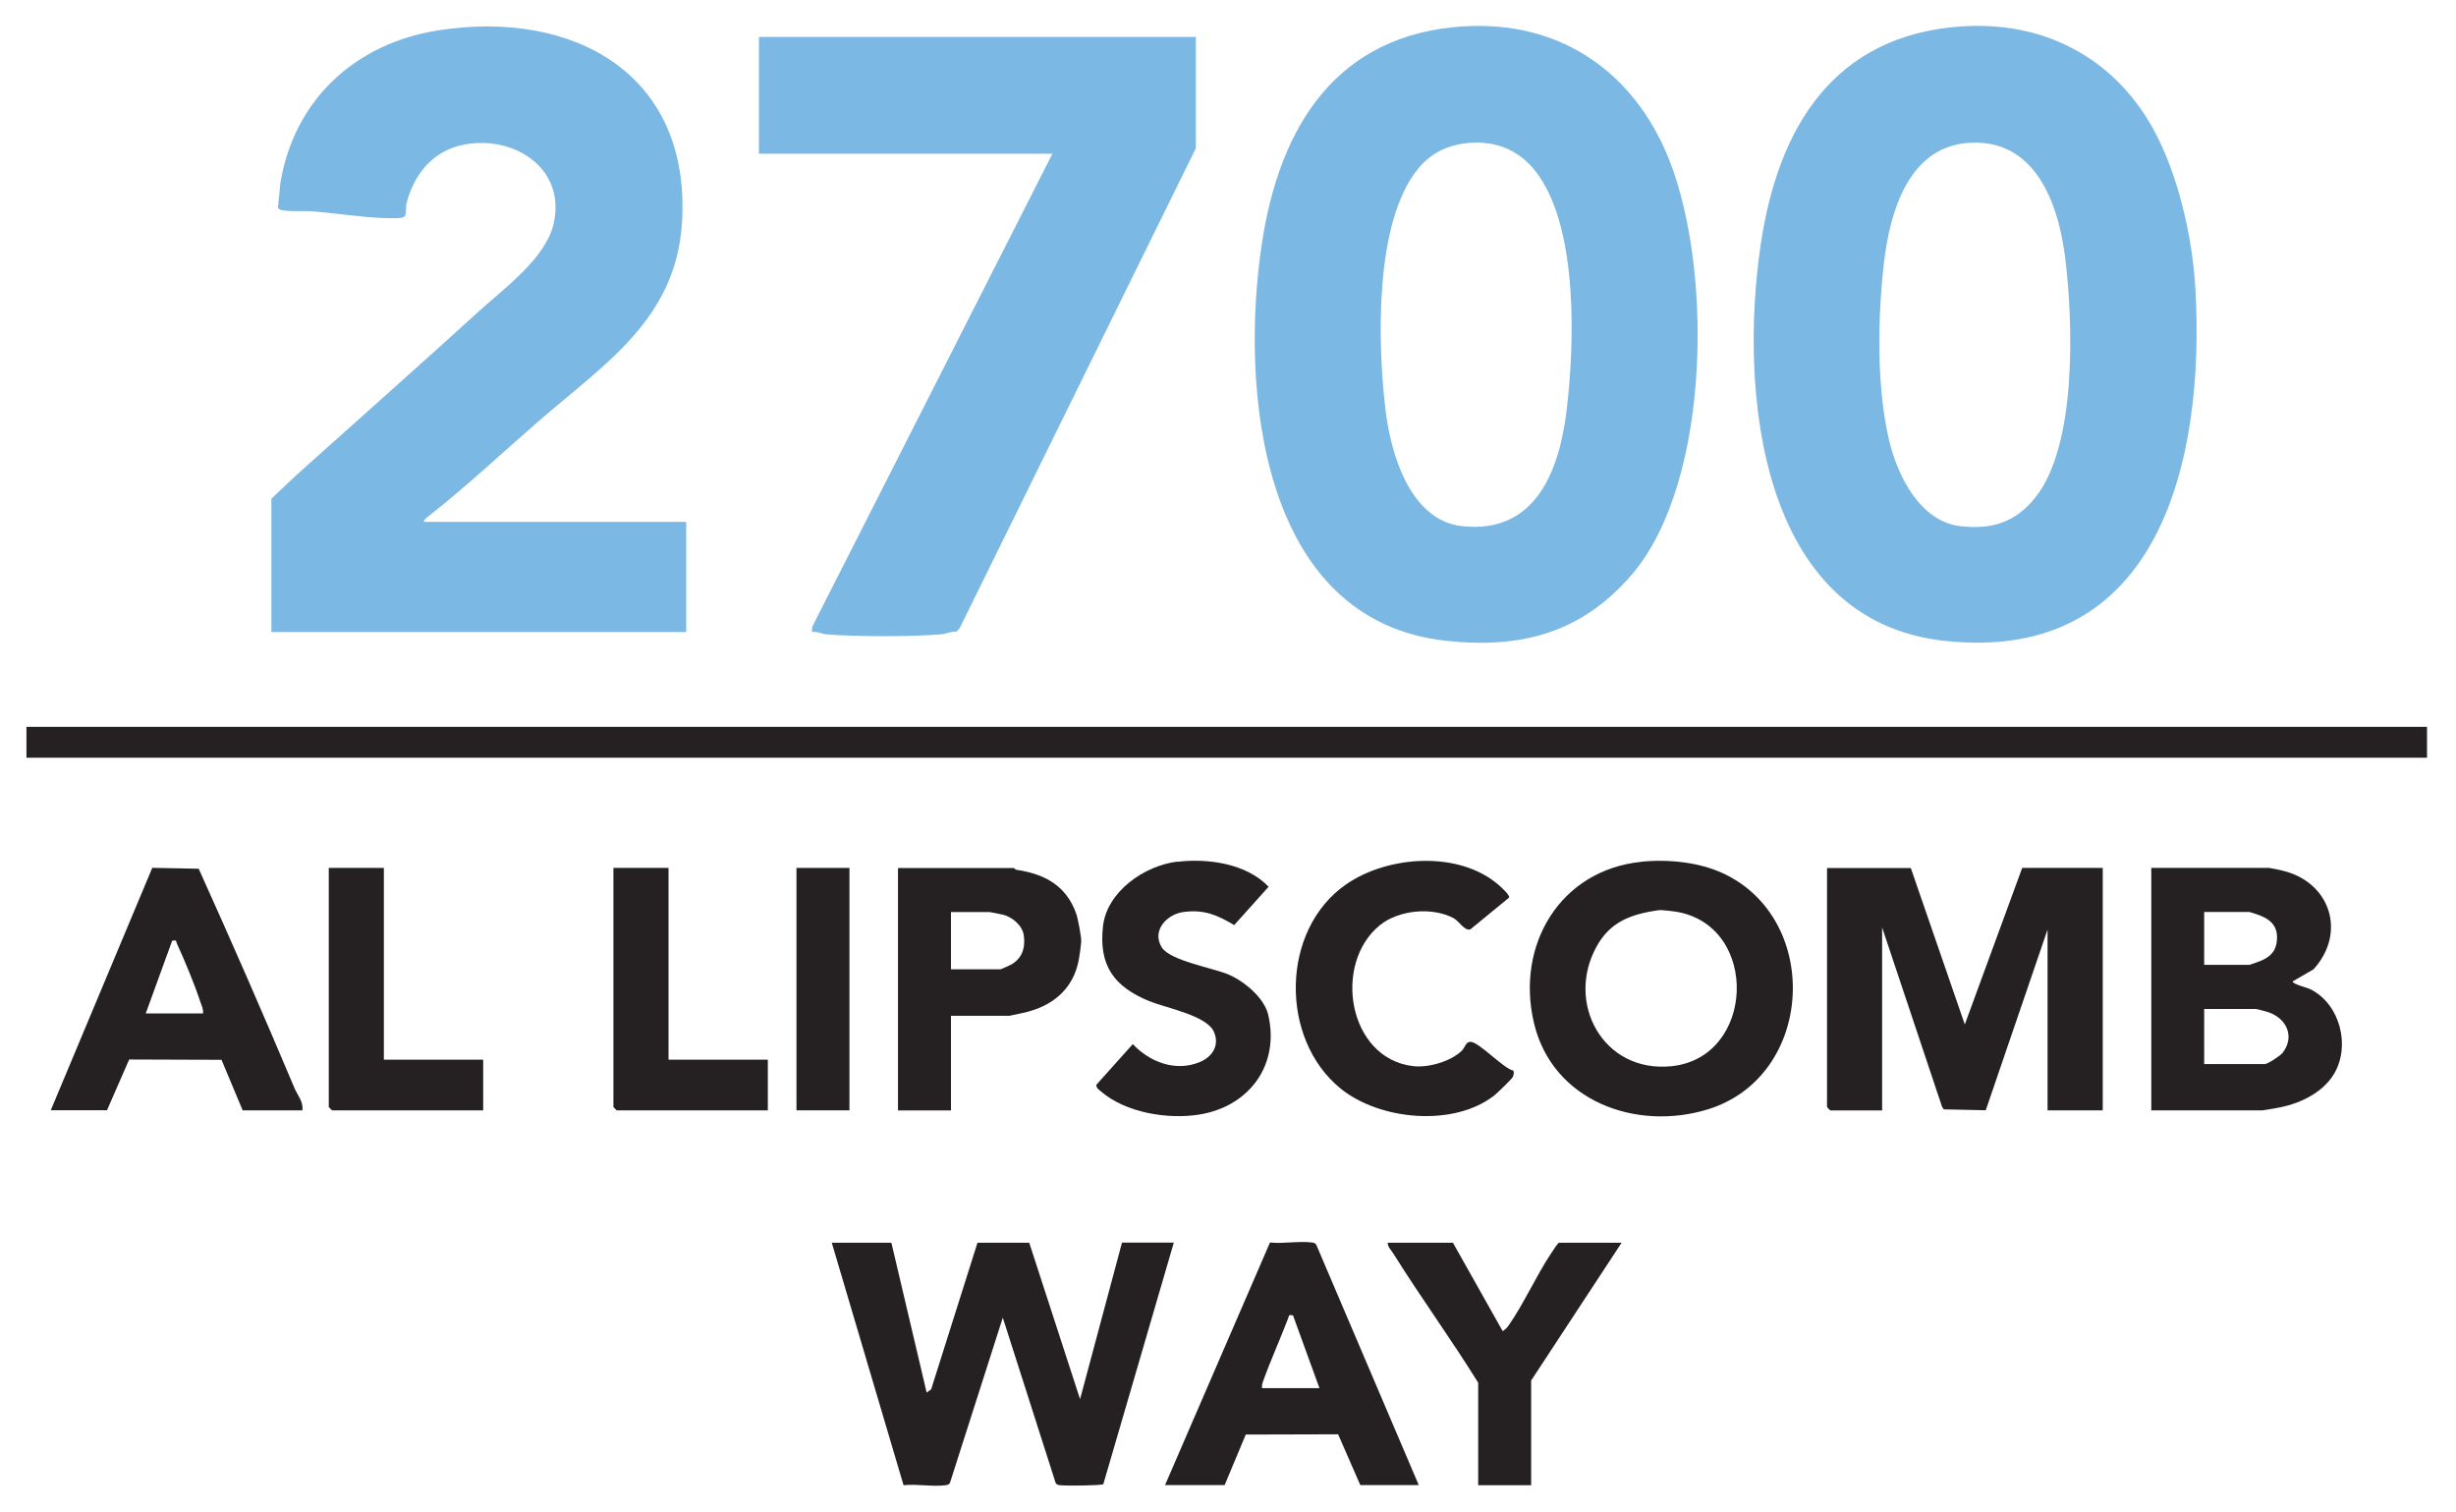
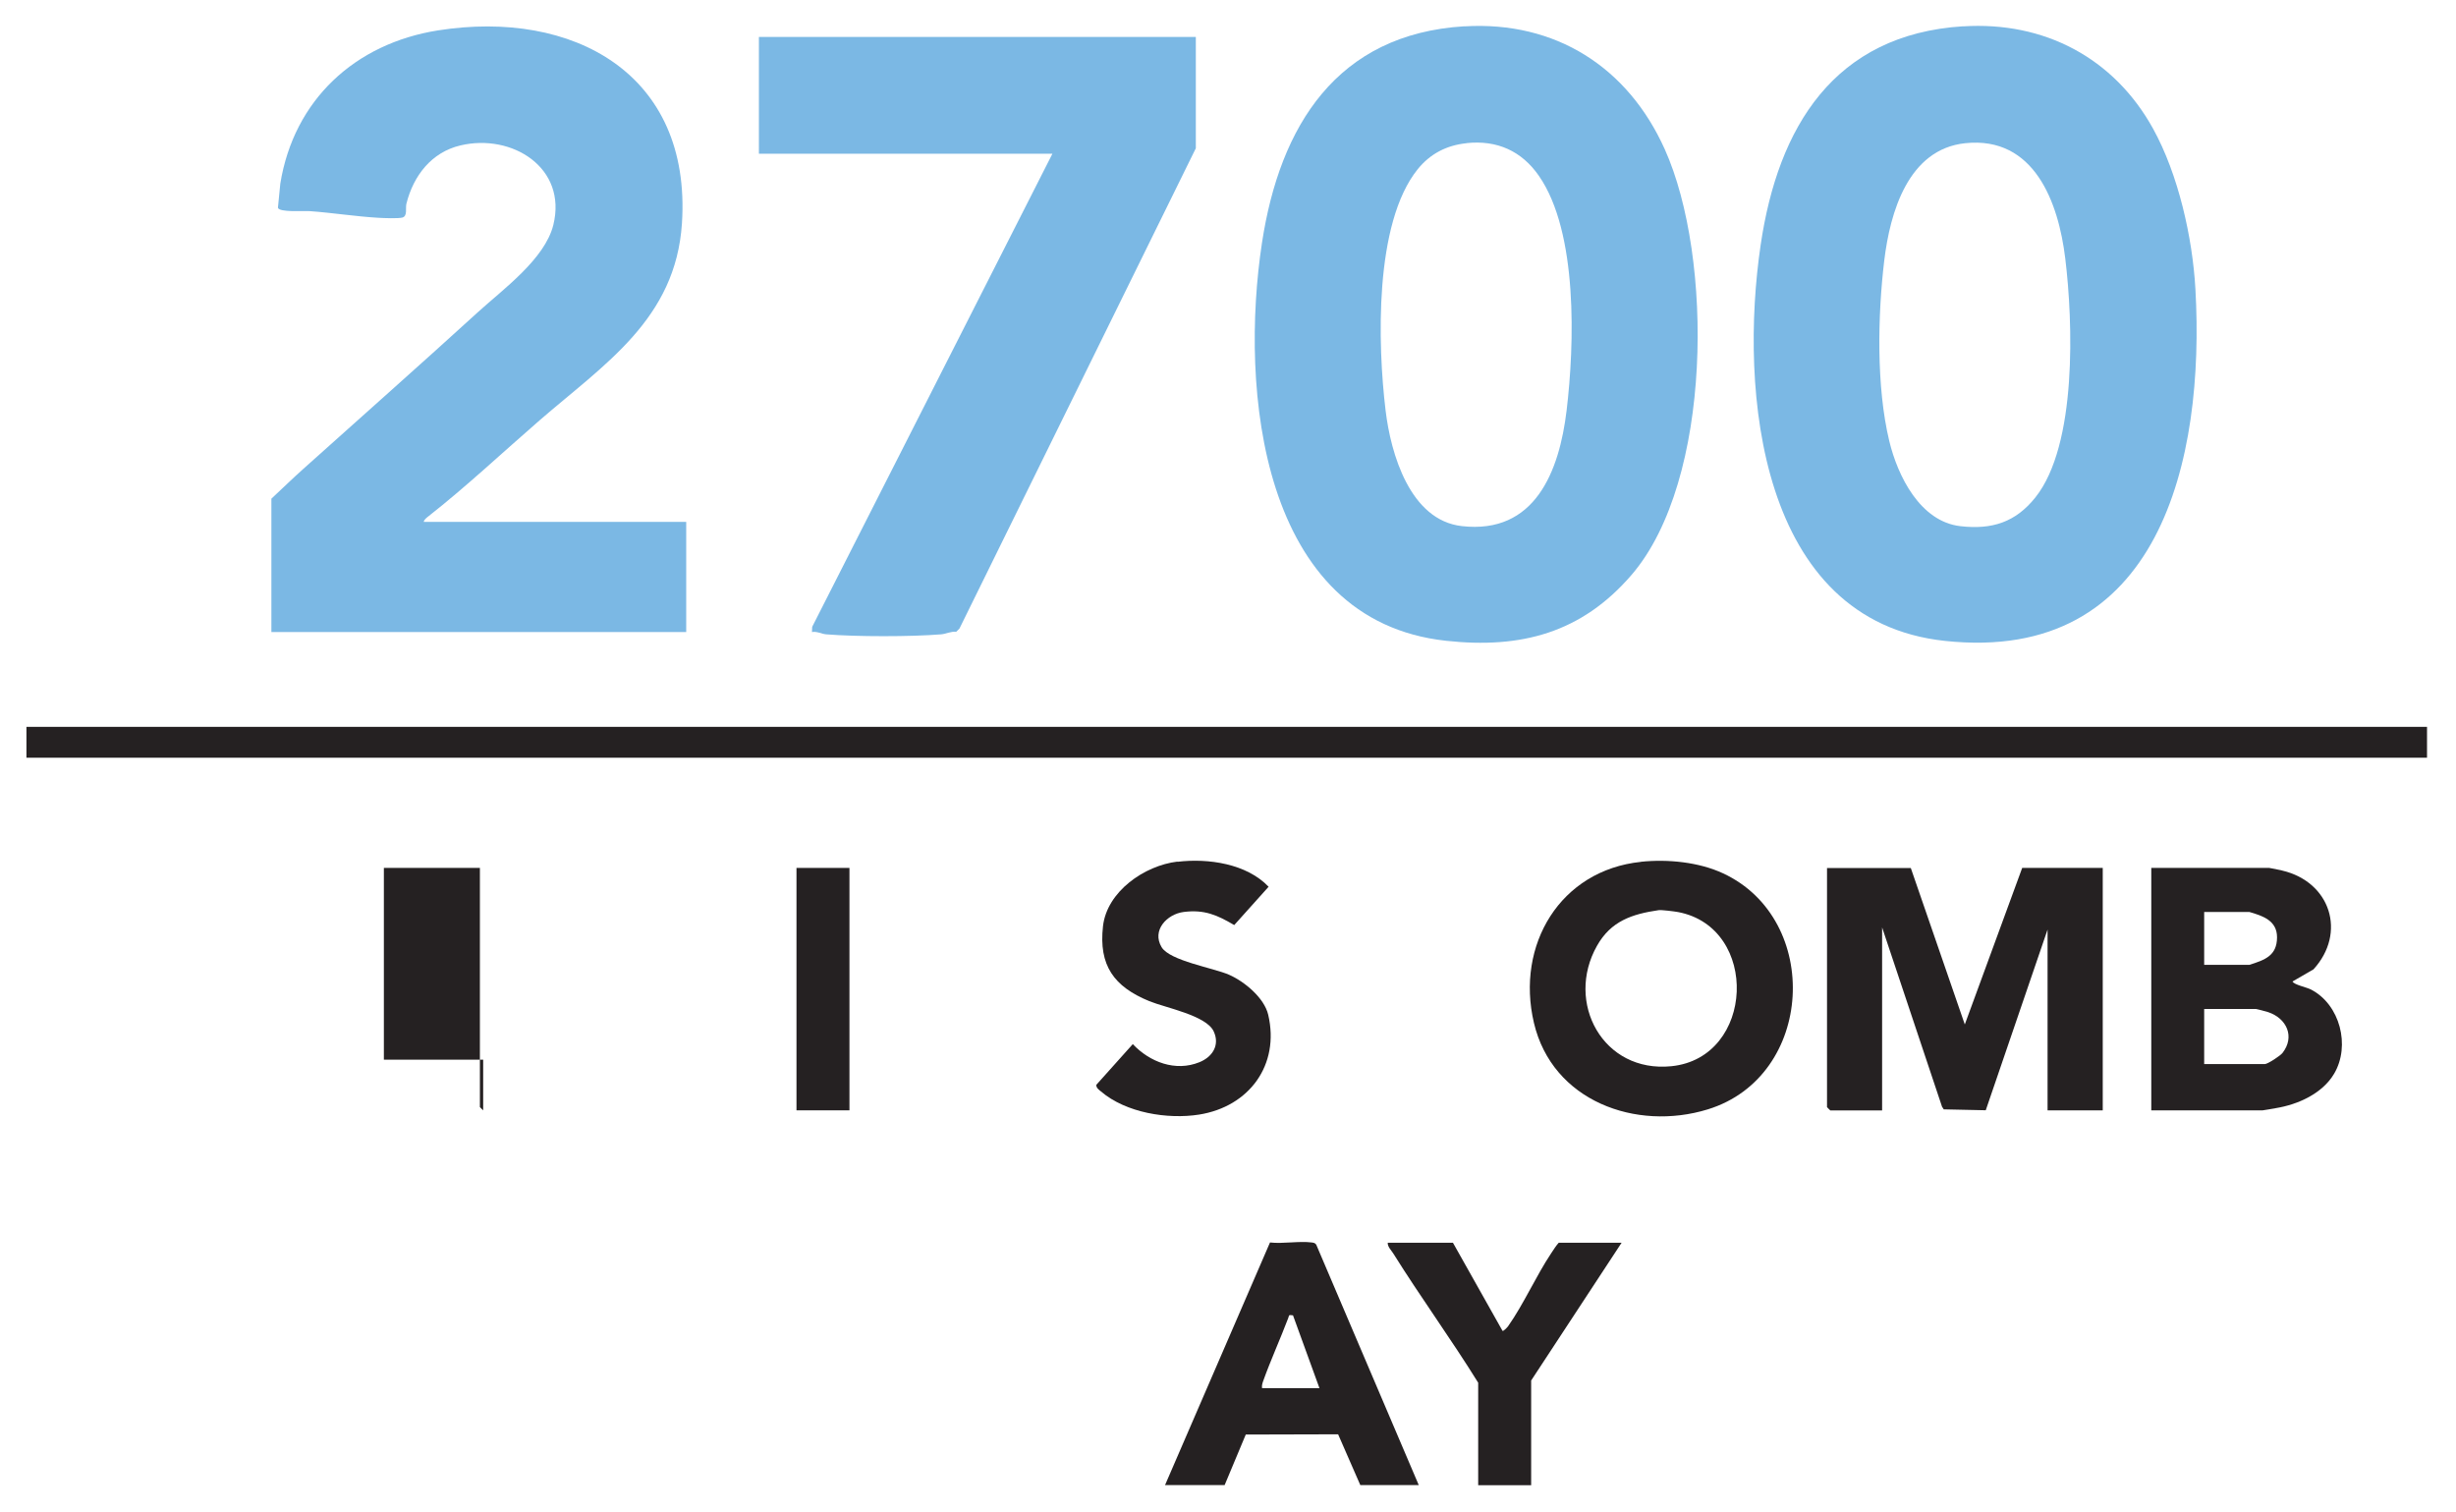
<svg xmlns="http://www.w3.org/2000/svg" id="logos" viewBox="0 0 300 184.66">
  <defs>
    <style>
      .cls-1 {
        fill: #252122;
      }

      .cls-2 {
        fill: #7bb8e4;
      }
    </style>
  </defs>
  <path class="cls-2" d="M239.79,3.22c9.9-.63,18.42,3.84,23.21,12.5,3.08,5.57,4.82,13.3,5.17,19.6,1.17,20.78-4.3,45.79-30.61,42.96-22.72-2.44-25.12-30.53-22.5-48.34,2.12-14.43,8.98-25.73,24.72-26.73ZM240.06,17.49c-6.98.73-9.19,8.45-9.9,14.34-.8,6.69-.98,15.41.61,22.02,1.03,4.3,3.78,9.86,8.7,10.42,3.86.44,6.73-.48,9.15-3.51,5.12-6.41,4.6-21.43,3.65-29.2-.83-6.86-3.79-14.95-12.21-14.07Z" />
  <path class="cls-2" d="M178.88,3.22c11.13-.67,19.96,4.98,24.47,15.01,5.95,13.23,5.84,40.47-4.04,51.97-6.11,7.11-13.52,9.06-22.65,8.07-22.76-2.45-25.22-30.83-22.51-48.61,2.18-14.29,9.15-25.51,24.73-26.45ZM179.15,17.49c-2.44.25-4.44,1.28-5.98,3.18-5.33,6.62-4.89,21.43-3.92,29.47.63,5.27,2.98,13.4,9.31,14.12,8.95,1.02,11.91-6.7,12.8-14.12.96-8.02,1.41-21.77-3.39-28.67-2.1-3.03-5.11-4.38-8.82-3.99Z" />
  <path class="cls-2" d="M51.75,63.74h32.07v13.46h-50.67v-16.29c1.3-1.21,2.58-2.46,3.9-3.64,7.1-6.37,14.24-12.68,21.29-19.11,3.08-2.81,8.22-6.51,9.25-10.69,1.72-6.99-5.05-11.2-11.34-9.71-3.54.83-5.75,3.69-6.61,7.13-.13.54.16,1.49-.48,1.68-.5.14-2.31.07-2.95.03-2.76-.16-5.59-.61-8.35-.81-.67-.05-3.83.18-3.91-.43l.29-2.94c1.66-10.22,9.12-17.11,19.27-18.71,16.49-2.59,30.97,5.29,29.79,23.56-.76,11.7-9.43,17.17-17.4,24.08-4.5,3.9-8.93,8.07-13.59,11.73-.21.16-.51.39-.55.66Z" />
  <path class="cls-2" d="M146.07,4.51v13.6l-28.87,58.66-.4.4c-.66-.07-1.23.26-1.84.31-3.74.3-10.3.3-14.04,0-.59-.05-1.12-.39-1.74-.28l.03-.64,29.34-57.78h-35.85V4.51h53.36Z" />
  <rect class="cls-1" x="3.23" y="88.78" width="293.23" height="3.77" />
  <path class="cls-1" d="M233.4,106.01l6.6,19.12,7.01-19.12h9.84v29.61h-6.74v-22.08l-7.55,22.07-5.13-.11-.21-.32-7.32-21.9v22.35h-6.33s-.4-.38-.4-.4v-29.21h10.24Z" />
-   <path class="cls-1" d="M108.88,151.78l4.31,18.31.55-.39,5.66-17.91h6.32s6.21,19.11,6.21,19.11l5.12-19.12h6.33l-8.61,29.5c-.26.18-4.64.21-5.28.13-.23-.03-.4-.06-.54-.27l-6.46-20.2-6.46,20.2c-.14.21-.31.24-.54.27-1.55.21-3.51-.18-5.12,0l-8.77-29.62h7.28Z" />
  <path class="cls-1" d="M200.44,105.26c3.26-.34,7.07.03,10.05,1.42,12.09,5.64,11.14,24.81-1.88,28.82-8.77,2.7-18.99-1.01-21.24-10.56s3.23-18.65,13.07-19.67ZM202.6,111.17c-3.26.48-5.82,1.33-7.52,4.34-3.93,6.93.72,15.57,9.08,14.72,10.2-1.03,10.81-16.94.81-18.83-.44-.08-2.01-.28-2.36-.23Z" />
  <path class="cls-1" d="M277.19,106.01c.23.02,1.22.24,1.57.32,5.92,1.38,7.9,7.62,3.83,12.07l-2.56,1.48c.18.4,1.7.7,2.25.98,3.56,1.83,4.85,6.88,2.83,10.29-1.43,2.42-4.41,3.76-7.11,4.2-.34.06-1.53.27-1.61.27h-13.61v-29.61h14.42ZM269.24,117.85h5.52c1.88-.6,3.37-1.1,3.38-3.36,0-2.05-1.73-2.62-3.38-3.1h-5.52v6.46ZM269.24,129.97h7.41c.34,0,1.87-1,2.15-1.35,1.56-1.99.52-4.23-1.73-4.99-.23-.08-1.42-.39-1.5-.39h-6.33v6.73Z" />
  <path class="cls-1" d="M173.3,181.39h-7.14l-2.71-6.2-11.28.03-2.58,6.17h-7.28l12.82-29.63c1.61.18,3.56-.2,5.11,0,.23.03.4.06.54.27l12.52,29.36ZM154.16,169.55h7.01l-3.23-8.89c-.57-.07-.44-.05-.59.35-.98,2.58-2.14,5.12-3.07,7.72-.1.29-.16.52-.12.82Z" />
-   <path class="cls-1" d="M36.92,135.62h-7.28l-2.58-6.17-11.28-.04-2.71,6.2h-6.87l12.4-29.61,5.67.11c4.01,8.87,7.92,17.82,11.71,26.81.37.88,1.11,1.66.95,2.69ZM17.79,123.78h7.01c.06-.51-.17-.96-.33-1.42-.73-2.21-1.89-4.99-2.86-7.11-.16-.35.04-.44-.58-.35l-3.23,8.89Z" />
-   <path class="cls-1" d="M116.16,124.05v11.58h-6.47v-29.61h14.15c.05,0,.15.19.32.22,3.44.51,6.08,1.92,7.3,5.36.21.59.65,2.91.61,3.43s-.19,1.65-.29,2.16c-.66,3.7-3.35,5.81-6.92,6.55-.34.07-1.48.33-1.56.33h-7.14ZM116.16,118.39h6.06c.08,0,1.28-.55,1.48-.68,1.24-.83,1.56-2.05,1.35-3.49-.17-1.21-1.47-2.27-2.6-2.51-.3-.06-1.49-.31-1.57-.31h-4.72v7Z" />
  <path class="cls-1" d="M143.84,105.26c3.74-.45,8.44.23,11.12,3.05l-4.2,4.68c-2.08-1.23-3.66-1.92-6.17-1.6-2.05.26-3.93,2.25-2.7,4.3.99,1.66,6.31,2.53,8.22,3.36s4.32,2.84,4.8,4.89c1.44,6.13-2.32,11.23-8.45,12.2-3.83.6-8.92-.21-11.98-2.83-.26-.22-.57-.41-.57-.8l4.46-4.98c2.07,2.2,5.22,3.4,8.14,2.21,1.58-.64,2.52-2.07,1.75-3.75-.9-1.97-5.88-2.89-7.88-3.71-4.31-1.77-6.19-4.35-5.65-9.15.48-4.24,5.07-7.41,9.08-7.89Z" />
-   <path class="cls-1" d="M184.88,130.79c.05.3.03.53-.12.8-.12.22-1.84,1.89-2.16,2.15-4.95,3.96-14.09,3.11-18.88-.81-7.43-6.07-7.3-19.35.69-24.9,5.13-3.56,13.85-4.16,18.72.12.27.24,1.3,1.17,1.21,1.48l-4.74,3.89c-.72.21-1.36-1.01-2.07-1.39-2.62-1.37-6.66-.99-8.96.86-5.81,4.68-3.93,16.3,4.05,17.23,1.85.22,4.58-.57,5.93-1.87.4-.38.47-1.11,1.07-1.1,1.03.01,3.97,3.22,5.25,3.53Z" />
  <path class="cls-1" d="M177.47,151.78l6.06,10.77c.09.1.56-.4.67-.54,1.92-2.72,3.43-6.17,5.3-8.97.28-.42.56-.87.9-1.25h7.68l-11.05,16.83v12.79h-6.47v-12.52c-3.31-5.34-7.03-10.44-10.36-15.77-.27-.43-.71-.82-.69-1.33h7.95Z" />
-   <path class="cls-1" d="M46.89,106.01v23.42h12.13v6.19h-18.46s-.4-.38-.4-.4v-29.21h6.74Z" />
-   <path class="cls-1" d="M81.66,106.01v23.42h12.13v6.19h-18.46s-.4-.38-.4-.4v-29.21h6.74Z" />
+   <path class="cls-1" d="M46.89,106.01v23.42h12.13v6.19s-.4-.38-.4-.4v-29.21h6.74Z" />
  <rect class="cls-1" x="97.29" y="106.01" width="6.47" height="29.61" />
</svg>